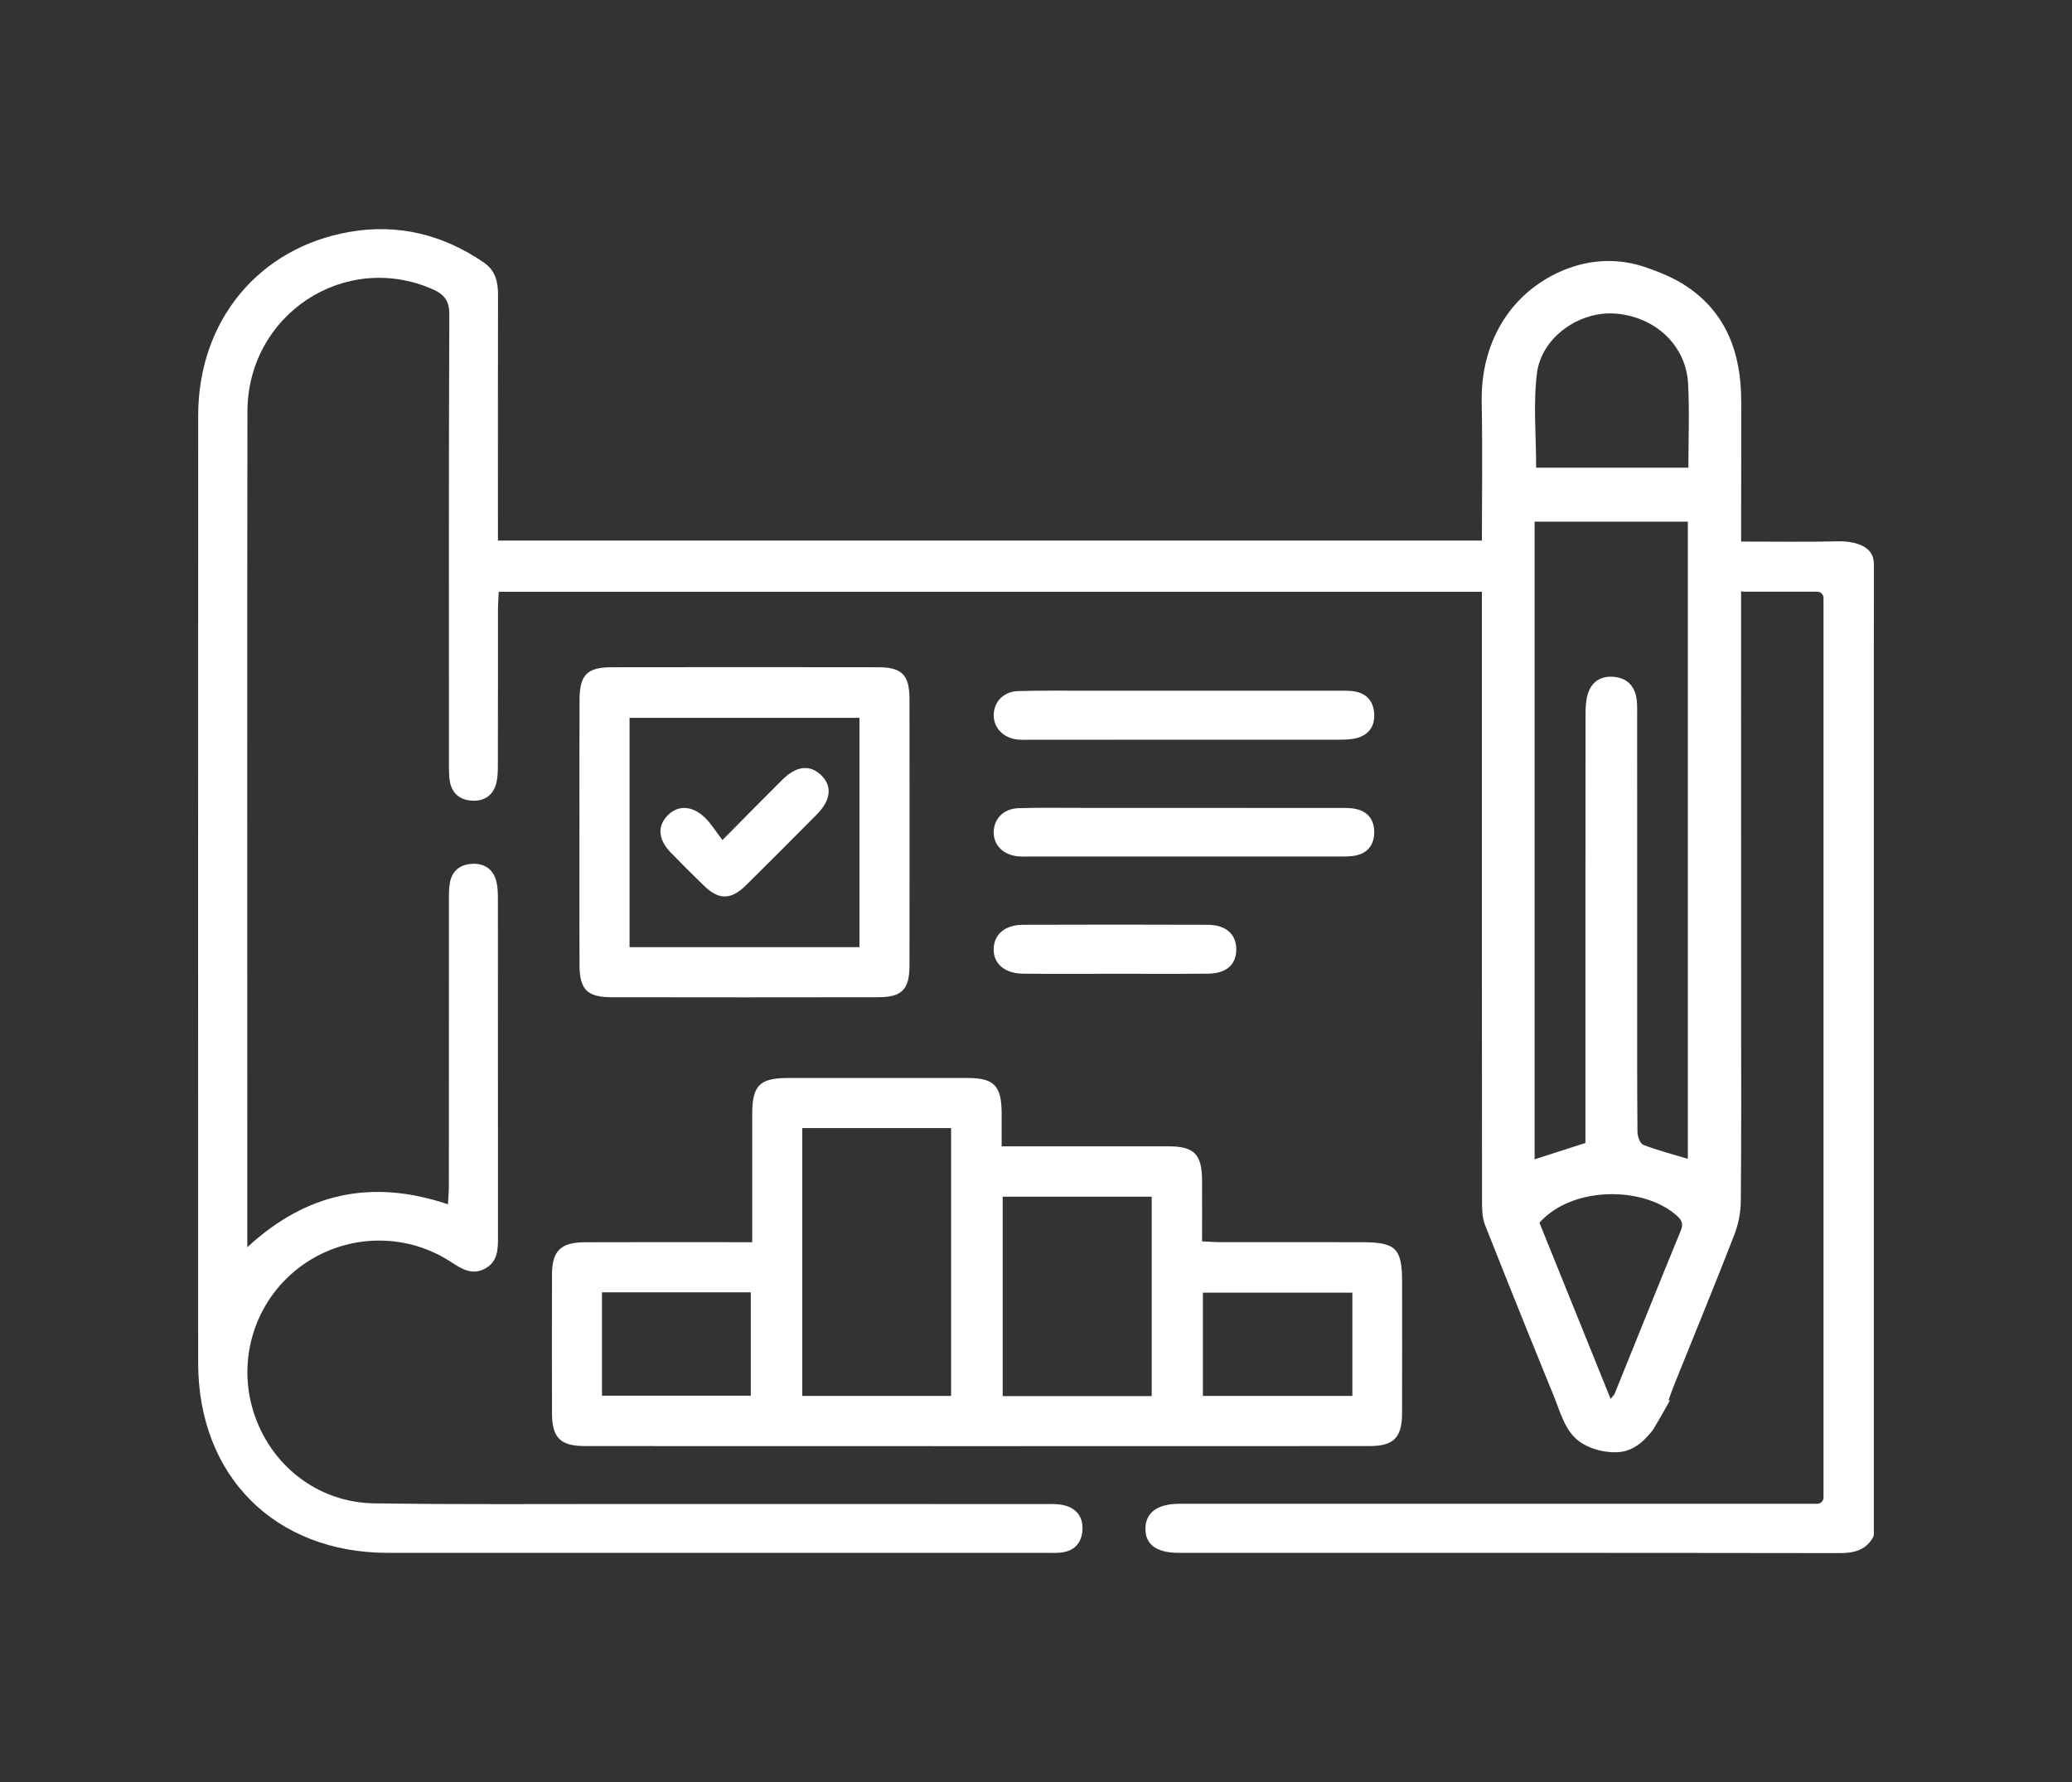
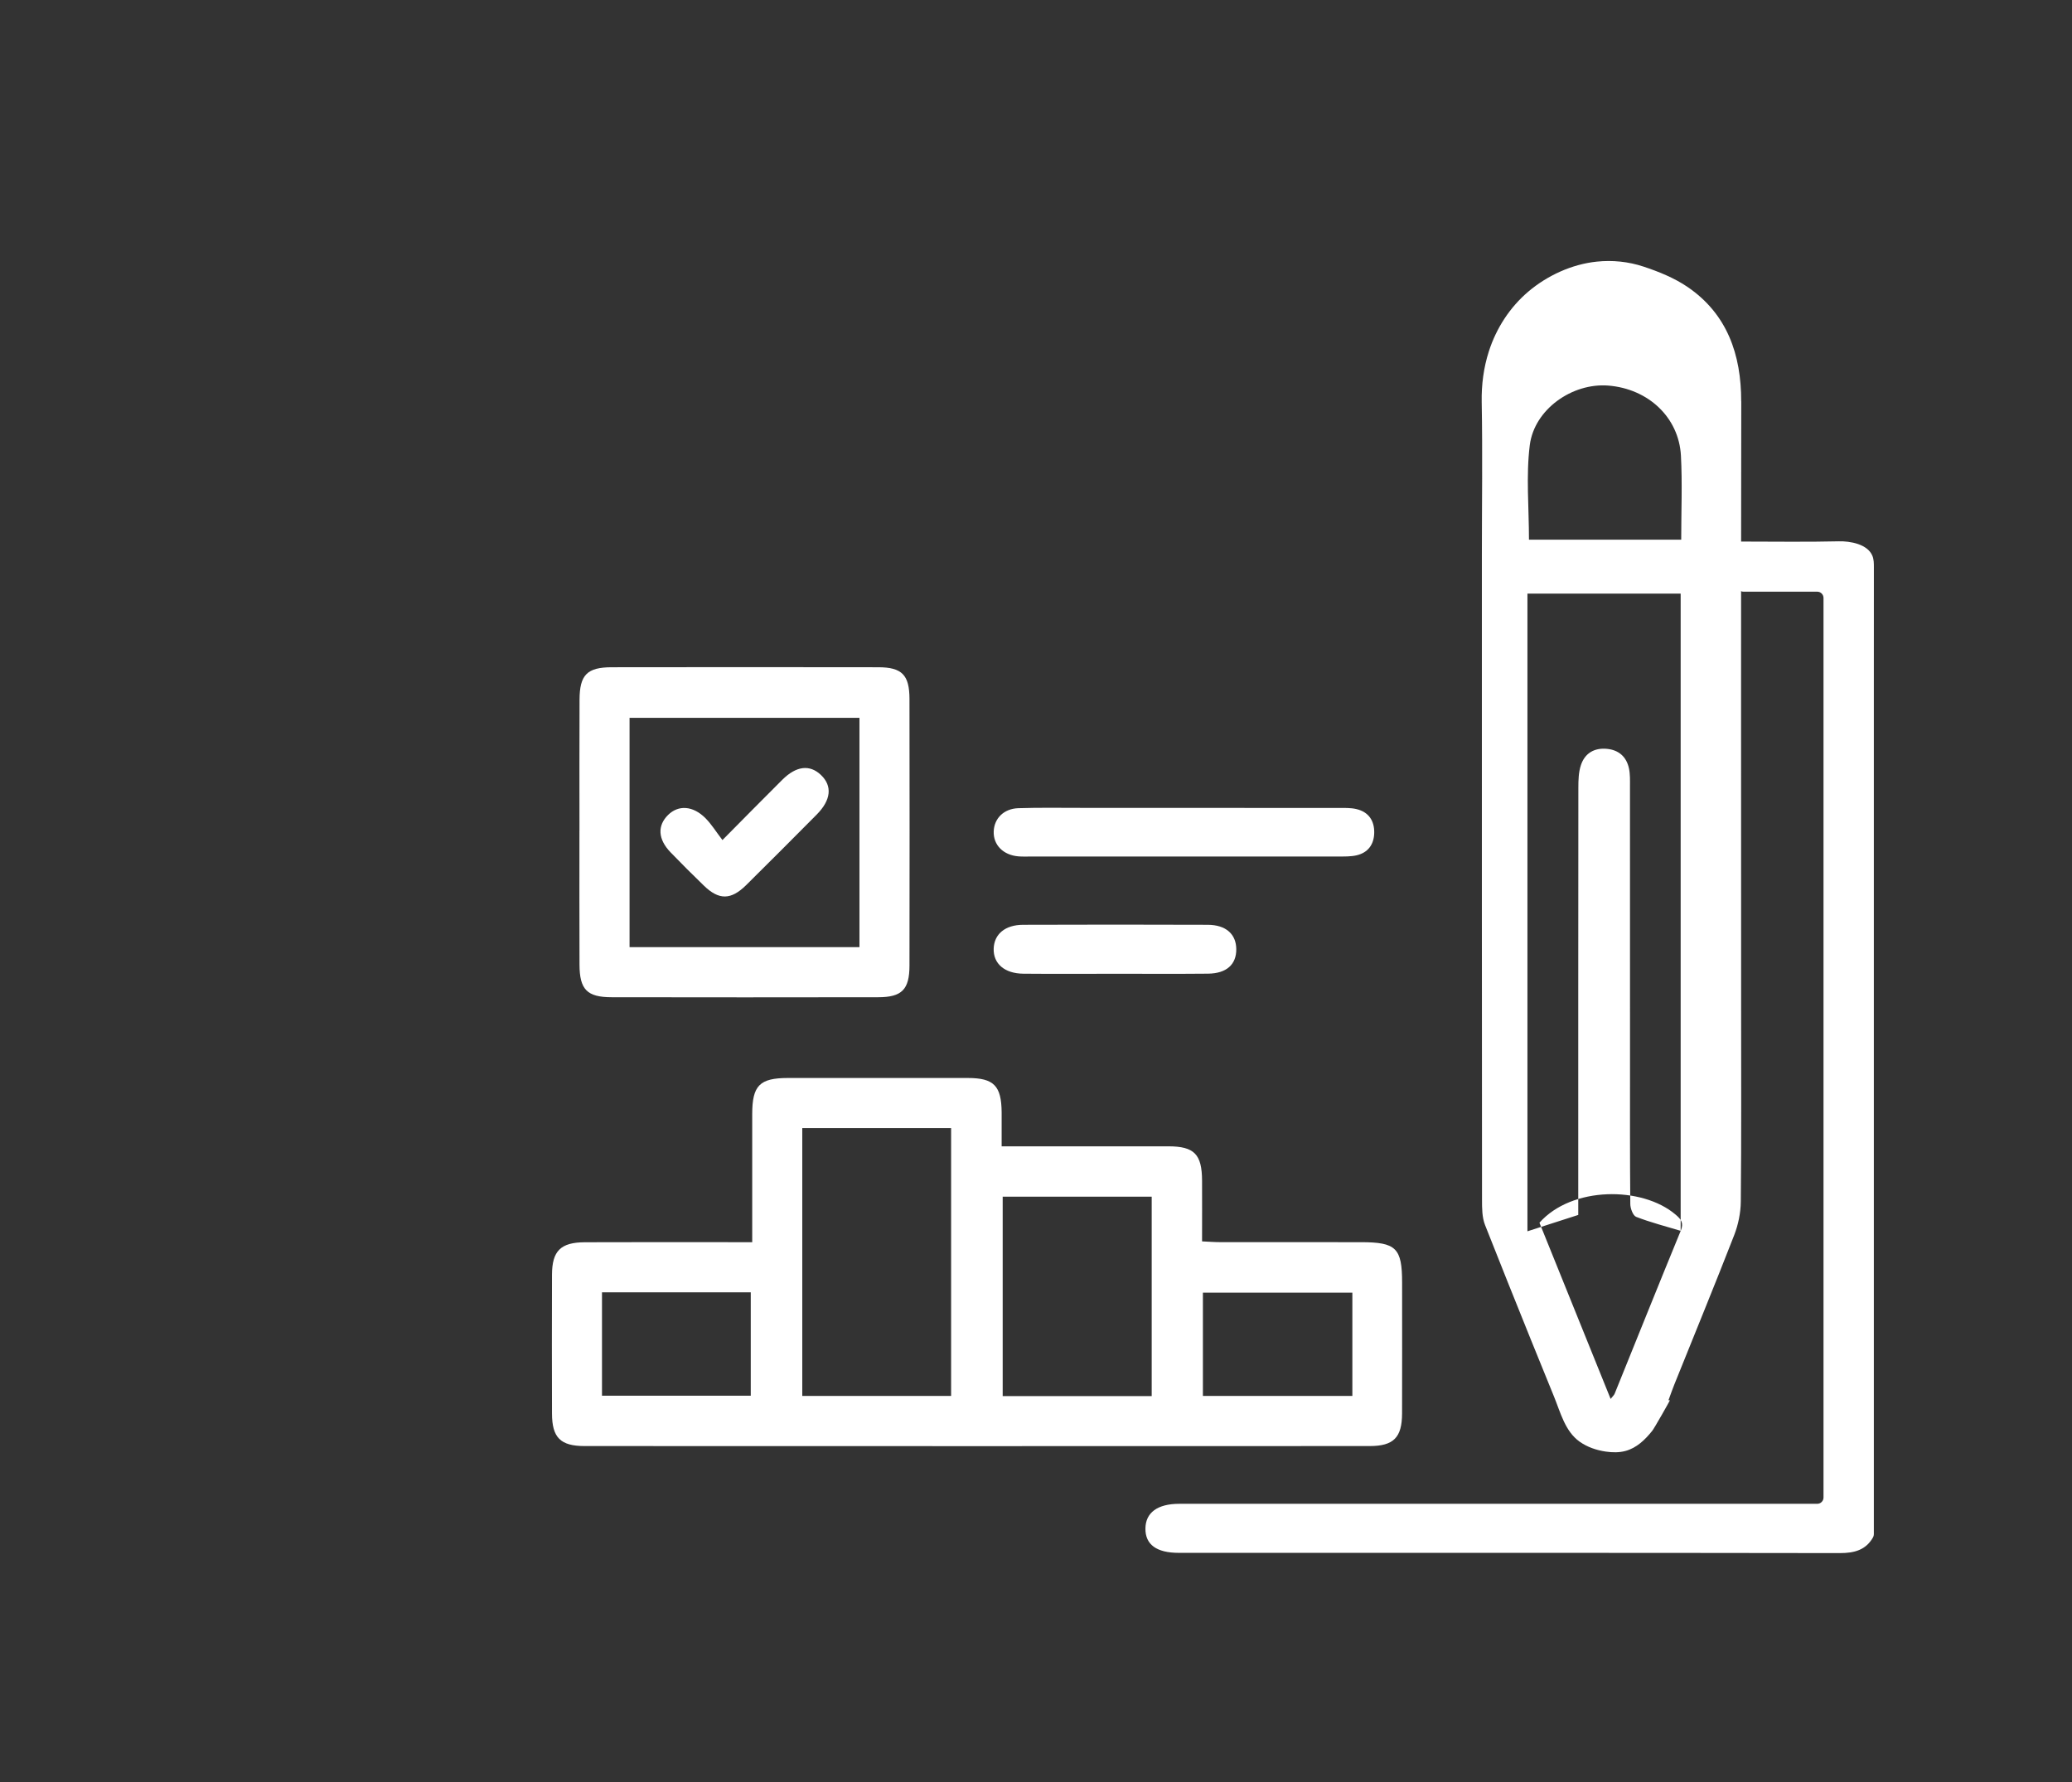
<svg xmlns="http://www.w3.org/2000/svg" id="Layer_1" data-name="Layer 1" viewBox="0 0 595.28 512">
  <rect x="0" y="0" width="595.28" height="512" fill="#333333" stroke="none" />
  <defs>
    <style>      .cls-1 {        fill: #fff;        stroke-width: 0px;      }    </style>
  </defs>
-   <path class="cls-1" d="m500.24,115.31c.02-13.48-4.05-25.12-15.39-32.86-3.8-2.59-8.32-4.42-12.67-5.86s-8.91-1.9-13.42-1.43c-7.16.74-14.24,3.99-19.71,8.64-5.29,4.5-9.16,10.49-11.29,17.09-1.52,4.7-2.16,9.65-2.07,14.58.27,14.68.05,29.37.05,44.05,0,1.54,0,3.07,0,4.71v15.43c0,1.93,0,3.64,0,5.34,0,53.21-.01,106.43.04,159.64,0,2.44,0,5.08.87,7.29,4.34,10.98,8.72,21.94,13.15,32.89,2.21,5.47,4.43,10.94,6.67,16.41,1.85,4.53,3.16,9.95,7.34,12.93,2.21,1.57,4.86,2.47,7.55,2.86,1.87.27,3.79.31,5.62-.18,3.23-.86,5.66-3.24,7.69-5.77.67-.83,5.14-8.78,5.09-8.78-.14-.01-.27-.02-.41-.03.7-1.88,1.16-3.23,1.7-4.56,5.74-14.27,11.59-28.5,17.17-42.84,1.18-3.03,1.88-6.44,1.91-9.69.18-18.61.09-37.22.09-55.83,0-58.01-.05-116.03.04-174.04Zm-74.38,65.72v-16,16Zm57,172.57c-6.4,15.57-12.66,31.2-18.98,46.8-.15.37-.5.67-1.15,1.49-6.9-17.07-13.65-33.78-20.45-50.62,9.29-10.49,29.47-10.53,39.09-2.35,1.63,1.38,2.43,2.41,1.5,4.69Zm2.06-20.68c-4.31-1.3-8.64-2.41-12.78-4.01-.93-.36-1.69-2.42-1.7-3.7-.12-13.52-.08-27.04-.08-40.56,0-26.46,0-52.91-.01-79.37,0-1.74.07-3.53-.29-5.21-.72-3.33-2.91-5.3-6.35-5.62-3.63-.34-6.33,1.27-7.46,4.68-.67,2.01-.73,4.29-.73,6.44-.04,39.25-.03,78.5-.03,117.74,0,1.72,0,3.44,0,5.04-5.02,1.62-9.66,3.11-14.6,4.7v-183.19h44.02v183.05Zm.15-198.56h-43.74c0-9.25-.87-18.31.23-27.12,1.29-10.37,12.25-17.96,22.54-17.15,11.48.9,20.31,9.14,20.89,20.16.42,7.92.08,15.89.08,24.11Z" />
-   <path class="cls-1" d="m426.26,155.3H143.06c0-2.11,0-3.95,0-5.79,0-21.62-.03-43.25.02-64.87,0-3.81-.77-6.98-4.21-9.32-11.69-7.95-24.51-11.11-38.39-8.71-26.21,4.54-43.52,25.59-43.54,52.71-.04,90.73-.02,181.46-.01,272.18,0,32.53,22.04,54.6,54.52,54.61,62.99.02,125.99,0,188.98,0,1.41,0,2.83.07,4.23-.07,3.81-.38,6.02-2.53,6.31-6.33.29-3.8-1.6-6.36-5.26-7.27-1.79-.44-3.73-.35-5.6-.35-40.27-.02-80.54,0-120.81-.02-23.97-.01-47.95.18-71.92-.19-16.2-.25-29.81-11.04-34.59-26.4-4.71-15.13.49-31.6,13.02-41.23,12.66-9.72,30.15-10.52,43.58-1.82,3.13,2.03,6.12,4.05,9.92,2.04,3.86-2.04,3.76-5.77,3.76-9.44-.01-32.12,0-64.25-.02-96.37,0-1.87-.01-3.81-.49-5.59-.93-3.49-3.53-5.12-7.06-4.9-3.33.2-5.61,2.02-6.23,5.37-.34,1.83-.29,3.74-.29,5.62-.02,27.11,0,54.22-.02,81.33,0,1.76-.16,3.53-.25,5.49-21.82-7.34-40.67-3.37-57.66,12.33,0-7.91,0-14.92,0-21.92,0-72.71-.07-145.42.04-218.12.04-27.91,27.92-46.21,53.1-35.22,3.4,1.48,4.91,3.27,4.9,7.31-.18,42.78-.11,85.56-.1,128.34,0,2.03-.07,4.11.32,6.08.67,3.33,3.02,5.08,6.35,5.24,3.33.16,5.84-1.38,6.81-4.62.53-1.76.57-3.71.57-5.57.04-14.89.02-29.77.03-44.66,0-1.67.15-3.34.23-5.16h282.76c.82-5.09,1.78-10.12.2-14.71Z" />
+   <path class="cls-1" d="m500.24,115.31c.02-13.48-4.05-25.12-15.39-32.86-3.8-2.59-8.32-4.42-12.67-5.86s-8.91-1.9-13.42-1.43c-7.16.74-14.24,3.99-19.71,8.64-5.29,4.5-9.16,10.49-11.29,17.09-1.52,4.7-2.16,9.65-2.07,14.58.27,14.68.05,29.37.05,44.05,0,1.54,0,3.07,0,4.71v15.43c0,1.93,0,3.64,0,5.34,0,53.21-.01,106.43.04,159.64,0,2.44,0,5.08.87,7.29,4.34,10.98,8.72,21.94,13.15,32.89,2.21,5.47,4.43,10.94,6.67,16.41,1.85,4.53,3.16,9.95,7.34,12.93,2.21,1.57,4.86,2.47,7.55,2.86,1.87.27,3.79.31,5.62-.18,3.23-.86,5.66-3.24,7.69-5.77.67-.83,5.14-8.78,5.09-8.78-.14-.01-.27-.02-.41-.03.7-1.88,1.16-3.23,1.7-4.56,5.74-14.27,11.59-28.5,17.17-42.84,1.18-3.03,1.88-6.44,1.91-9.69.18-18.61.09-37.22.09-55.83,0-58.01-.05-116.03.04-174.04Zm-74.38,65.72v-16,16Zm57,172.57c-6.4,15.57-12.66,31.2-18.98,46.8-.15.37-.5.67-1.15,1.49-6.9-17.07-13.65-33.78-20.45-50.62,9.29-10.49,29.47-10.53,39.09-2.35,1.63,1.38,2.43,2.41,1.5,4.69Zc-4.31-1.3-8.64-2.41-12.78-4.01-.93-.36-1.69-2.42-1.7-3.7-.12-13.52-.08-27.04-.08-40.56,0-26.46,0-52.91-.01-79.37,0-1.74.07-3.53-.29-5.21-.72-3.33-2.91-5.3-6.35-5.62-3.63-.34-6.33,1.27-7.46,4.68-.67,2.01-.73,4.29-.73,6.44-.04,39.25-.03,78.5-.03,117.74,0,1.72,0,3.44,0,5.04-5.02,1.62-9.66,3.11-14.6,4.7v-183.19h44.02v183.05Zm.15-198.56h-43.74c0-9.25-.87-18.31.23-27.12,1.29-10.37,12.25-17.96,22.54-17.15,11.48.9,20.31,9.14,20.89,20.16.42,7.92.08,15.89.08,24.11Z" />
  <path class="cls-1" d="m528.3,155.51c-9.02.22-18.82.07-28.29.07-.19.32,0,.66-.17,1.01-.79,3.97-2.09,8.36-.61,12.25.26.69.94,1.15,1.68,1.14.02,0,.03,0,.03,0h21.15c.99,0,1.8.8,1.8,1.8v258.44c0,.99-.8,1.8-1.8,1.8h-4.18c-59.7,0-119.4,0-179.11,0-6.26,0-9.67,2.54-9.72,7.08-.06,4.62,3.18,7.01,9.59,7.01,63.31,0,126.61-.03,189.92.07,4.16,0,7.45-.87,9.53-4.52.15-.27.23-.58.23-.89v-241.93c0-11.97,0-23.93.01-35.9,0-1.1,0-2.23-.42-3.25-1.38-3.39-6.41-4.26-9.64-4.18Z" />
-   <path class="cls-1" d="m426.73,171.18c0-5-1-11,1-16-2,5-1,11-1,16Z" />
  <path class="cls-1" d="m216.11,356.86c0-12.75-.01-24.79,0-36.82.01-8.2,2.14-10.34,10.24-10.35,17.23-.01,34.45-.02,51.68,0,7.5,0,9.68,2.23,9.74,9.87.02,3.09,0,6.18,0,9.76,7.24,0,13.93,0,20.63,0,9.08,0,18.17-.01,27.25,0,7.47.01,9.67,2.26,9.7,9.9.03,5.62,0,11.24,0,17.41,1.91.08,3.56.22,5.21.22,13.47.02,26.94,0,40.4.01,10.15,0,11.86,1.67,11.86,11.62,0,12.53.03,25.06-.01,37.58-.02,6.9-2.4,9.37-9.33,9.37-75.17.03-150.34.03-225.51,0-6.97,0-9.36-2.44-9.38-9.32-.04-13.31-.04-26.62,0-39.93.02-6.82,2.49-9.27,9.45-9.3,14.09-.06,28.19-.02,42.28-.02,1.69,0,3.39,0,5.77,0Zm57.14,44.17v-76.95h-42.76v76.95h42.76Zm57.63.04v-57.28h-42.81v57.28h42.81Zm-157.93-.1h42.74v-29.71h-42.74v29.71Zm215.58-29.61h-42.94v29.67h42.94v-29.67Z" />
  <path class="cls-1" d="m166.48,238.61c0-12.53-.04-25.06.02-37.59.03-7.15,2.17-9.32,9.25-9.33,25.53-.04,51.06-.04,76.59,0,6.79.01,8.94,2.22,8.95,9.11.04,25.53.04,51.06,0,76.59-.01,6.88-2.18,9.09-8.97,9.1-25.53.05-51.06.04-76.59,0-7.07-.01-9.21-2.2-9.24-9.35-.05-12.84-.02-25.69-.02-38.53Zm80.44-32.39h-66.05v65.88h66.05v-65.88Z" />
-   <path class="cls-1" d="m340.41,198.43c14.71,0,29.42,0,44.13,0,1.56,0,3.16-.06,4.68.21,3.33.59,5.25,2.72,5.56,6.06.33,3.53-1.19,6.17-4.63,7.23-1.75.54-3.69.57-5.55.57-29.58.03-59.15.02-88.73.02-1.25,0-2.52.07-3.75-.09-4.07-.54-6.74-3.49-6.63-7.2.12-3.7,2.92-6.59,7.04-6.7,6.72-.19,13.46-.09,20.19-.1,9.23,0,18.47,0,27.7,0Z" />
  <path class="cls-1" d="m340.42,232.1c14.71,0,29.41,0,44.12.01,1.71,0,3.48-.06,5.13.32,3.53.82,5.22,3.35,5.14,6.87-.08,3.32-1.79,5.67-5.11,6.43-1.65.37-3.42.33-5.13.33-29.57.02-59.14.01-88.71.01-1.09,0-2.2.04-3.28-.05-4.36-.36-7.23-3.29-7.09-7.16.13-3.72,2.88-6.54,7.07-6.68,6.1-.2,12.2-.08,18.3-.09,9.86,0,19.71,0,29.57,0Z" />
  <path class="cls-1" d="m320.29,279.75c-8.77,0-17.53.06-26.29-.02-5.39-.05-8.65-2.89-8.52-7.19.13-4.16,3.26-6.84,8.45-6.86,17.69-.06,35.37-.07,53.06,0,5.23.02,8.17,2.7,8.19,7.02.02,4.4-2.81,6.96-8.12,7.02-8.92.09-17.84.02-26.76.03Z" />
  <path class="cls-1" d="m207.55,241.34c6.43-6.48,11.78-11.93,17.19-17.31,4.03-4.01,7.88-4.45,11.09-1.42,3.35,3.17,2.96,7.22-1.21,11.42-6.72,6.78-13.46,13.53-20.24,20.24-4.36,4.31-7.82,4.35-12.11.2-3.26-3.15-6.48-6.35-9.63-9.62-3.63-3.77-3.82-7.66-.69-10.74,2.98-2.92,7.16-2.66,10.75.96,1.73,1.75,3.05,3.91,4.85,6.26Z" />
</svg>